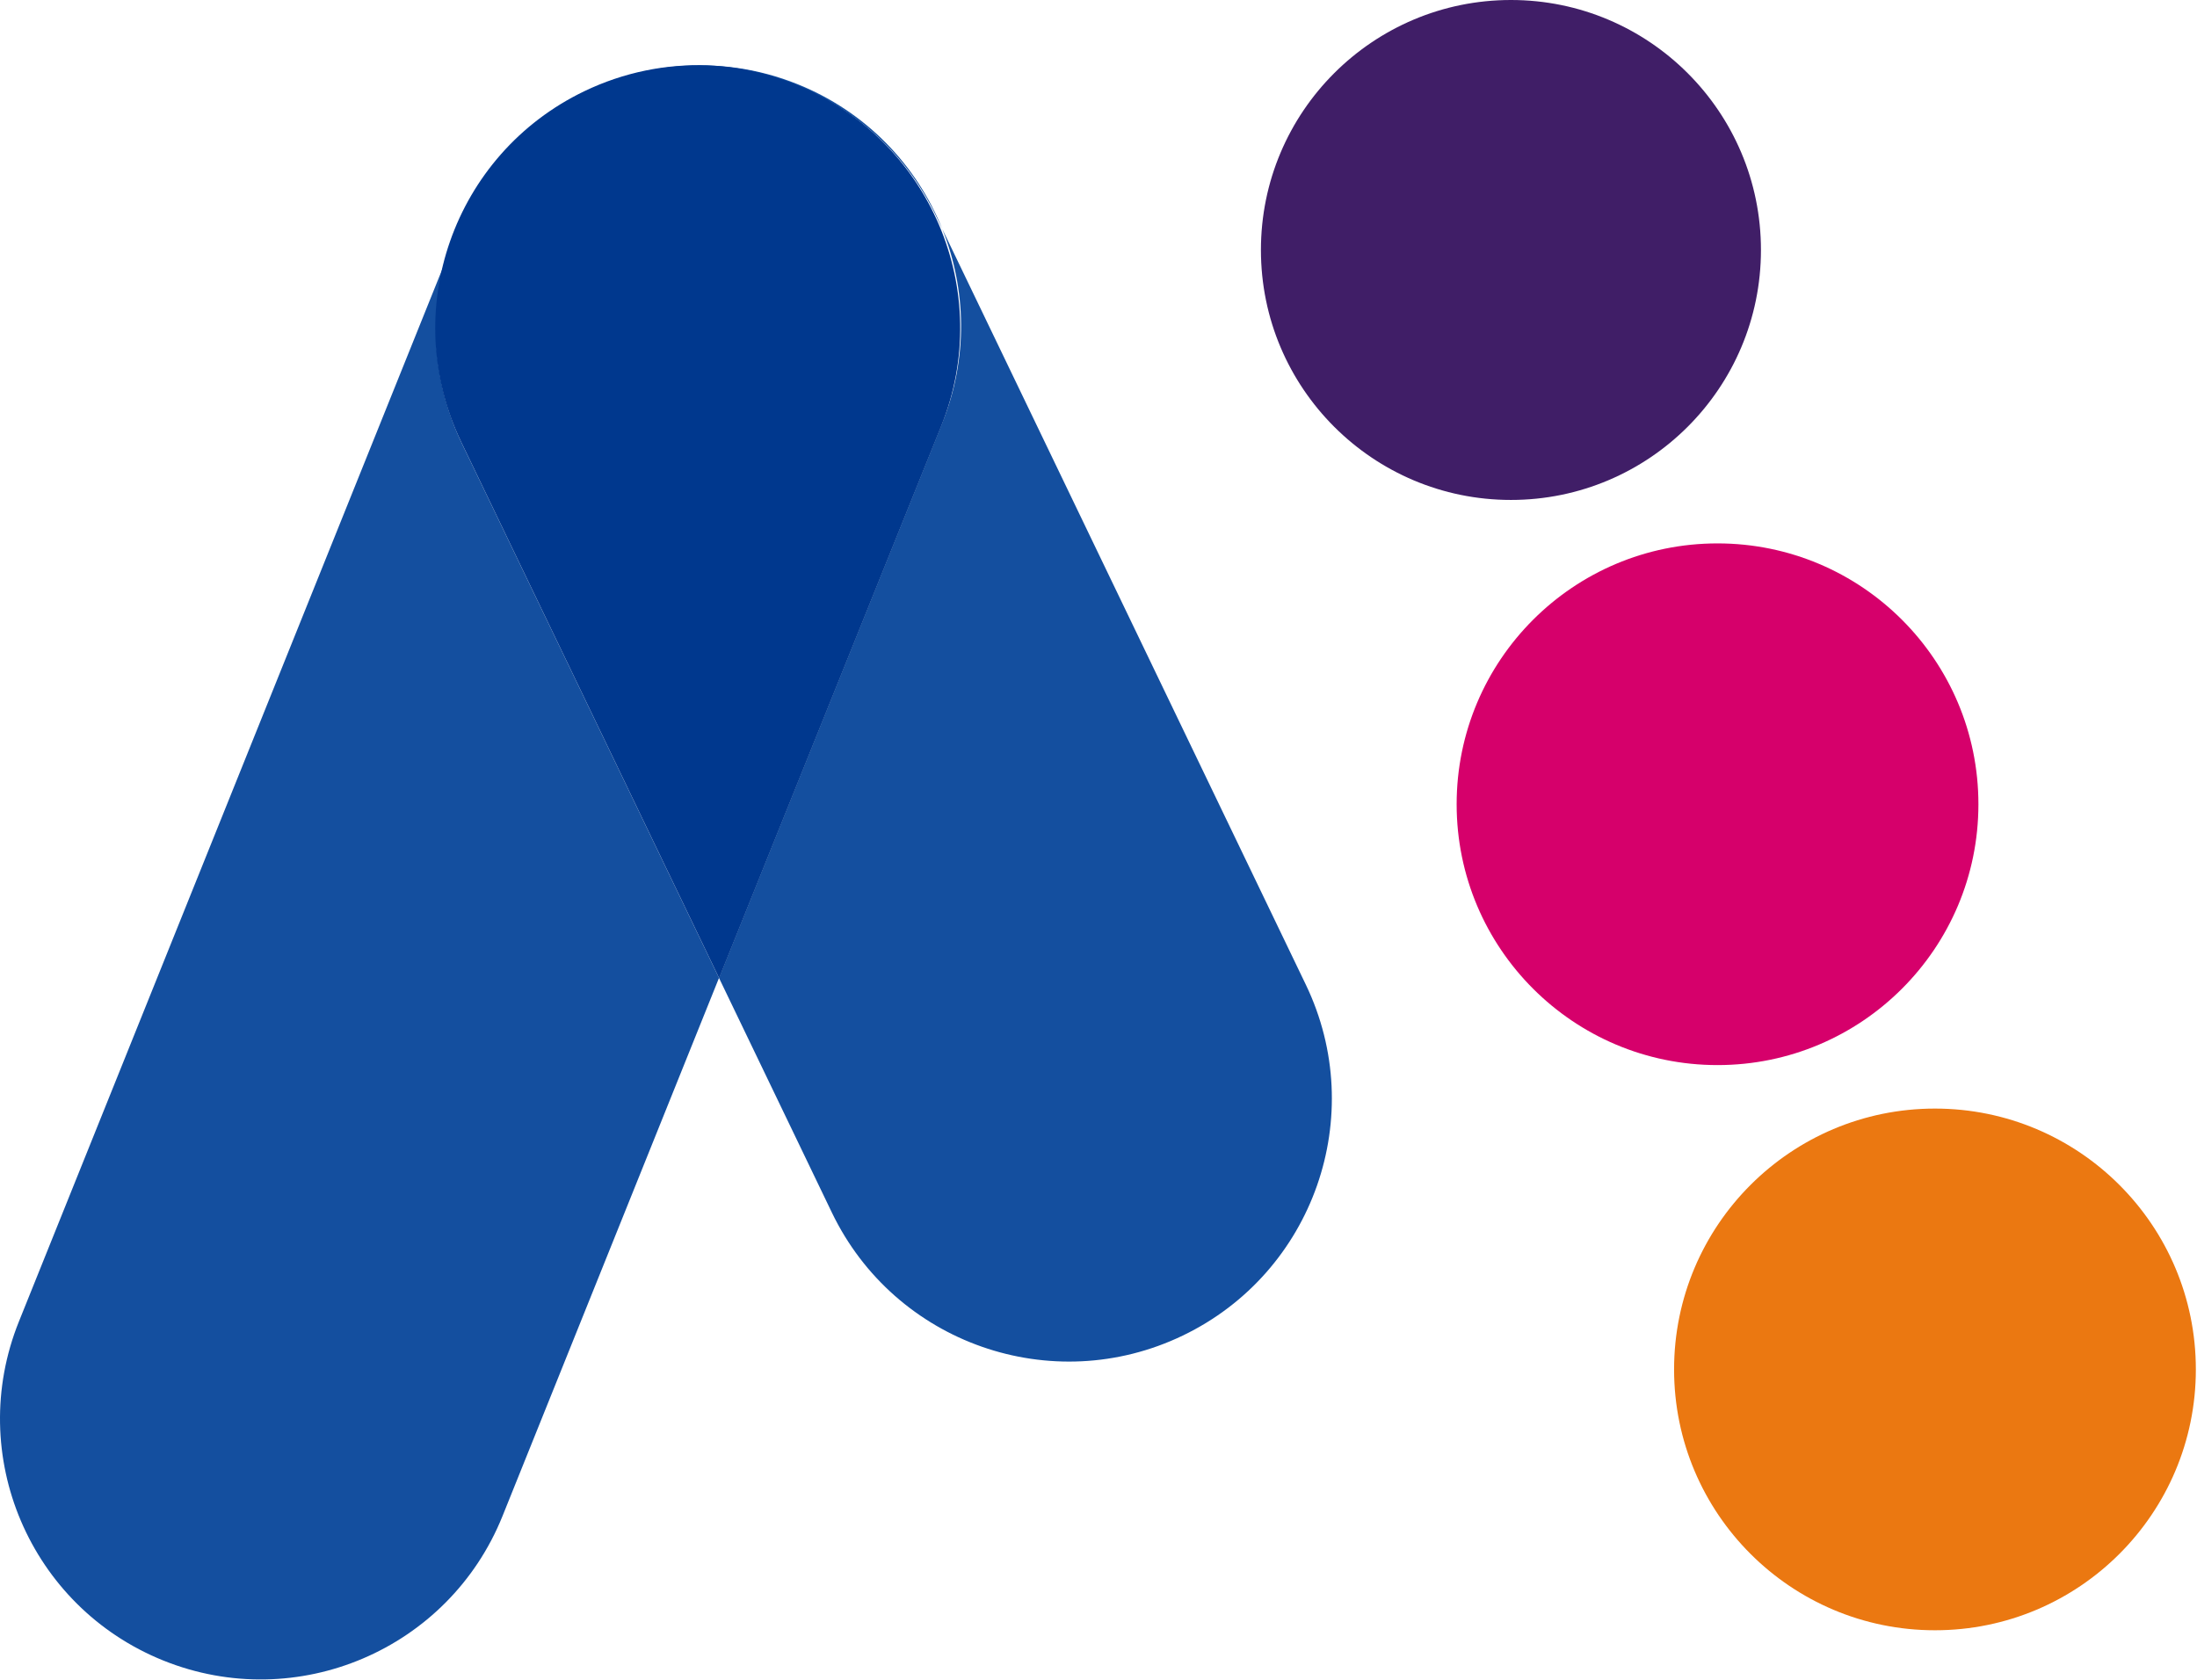
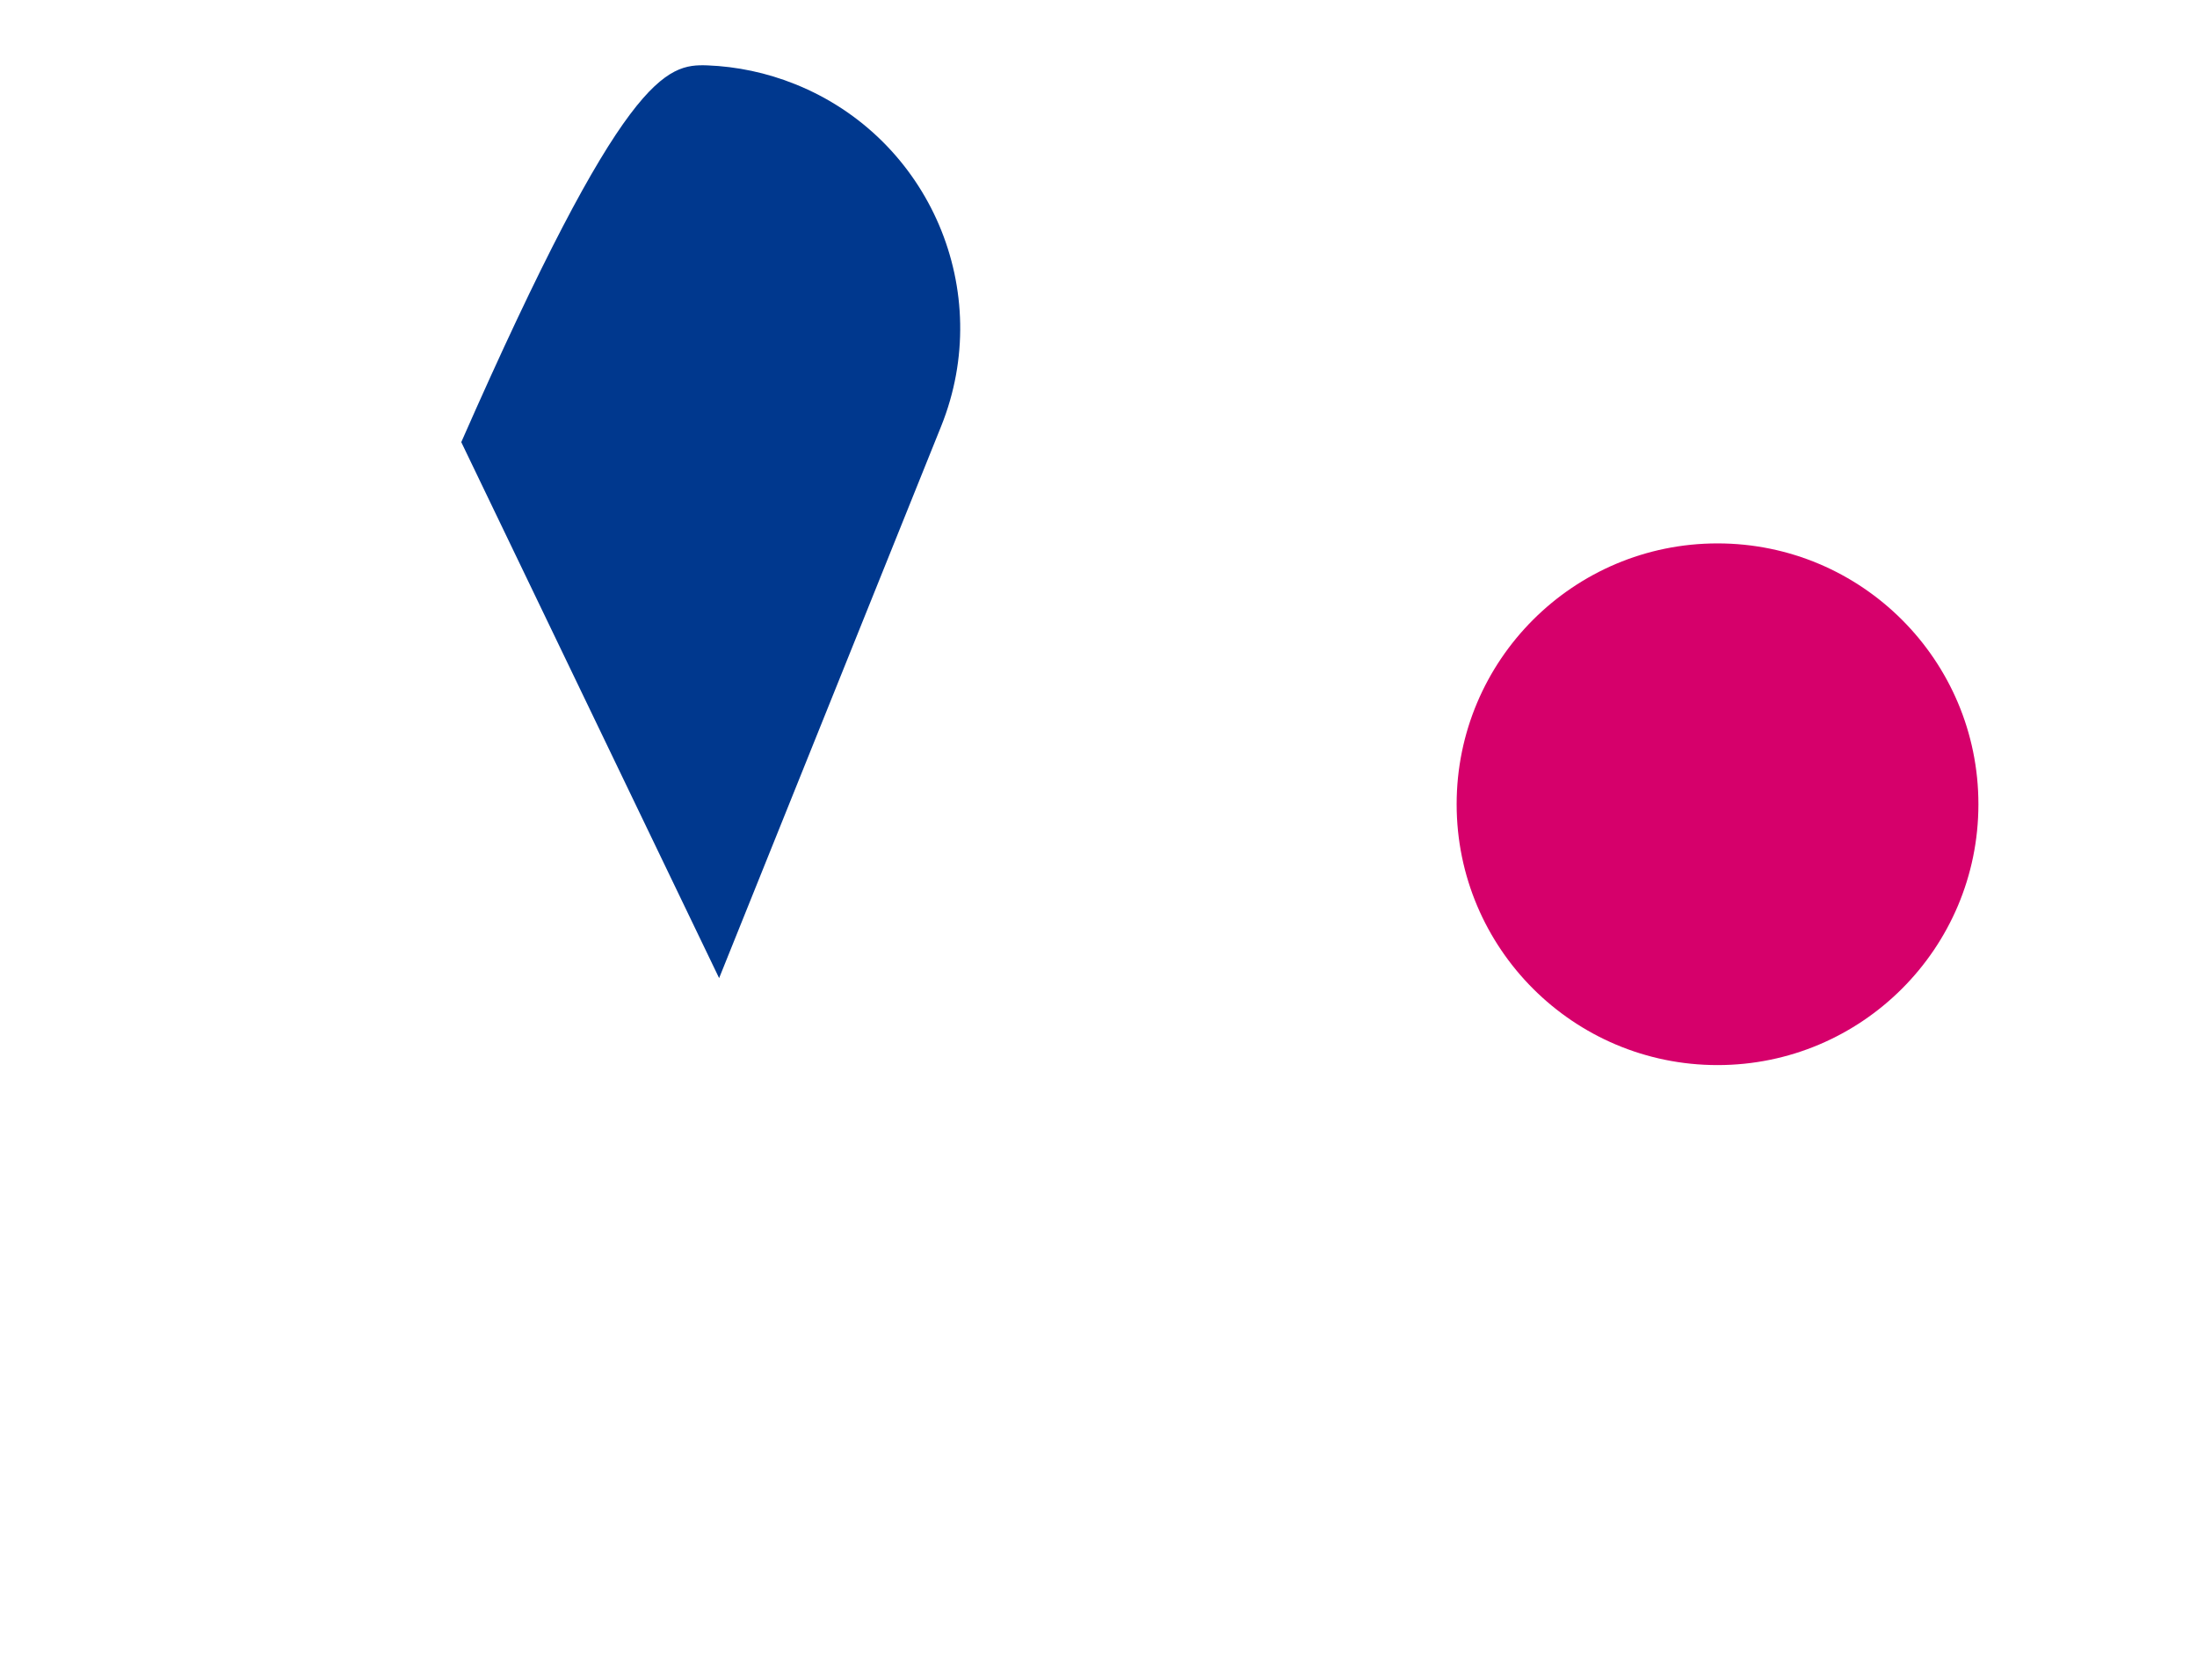
<svg xmlns="http://www.w3.org/2000/svg" width="468" height="358" viewBox="0 0 468 358" fill="none">
-   <circle cx="321.857" cy="53.257" r="53.257" fill="#401E67" />
  <ellipse cx="365.864" cy="171.345" rx="55.573" ry="55.573" fill="#D6006B" />
-   <ellipse cx="412.182" cy="291.757" rx="55.573" ry="55.573" fill="#EB7811" />
-   <path fill-rule="evenodd" clip-rule="evenodd" d="M120.16 22.121C110.345 28.13 102.306 37.233 97.681 48.731L94.583 56.434C98.14 42.454 107.047 29.929 120.16 22.121ZM200.704 48.745L199.355 45.939C185.945 18.06 152.474 6.331 124.595 19.74C123.068 20.475 121.589 21.27 120.16 22.121C134.63 13.262 152.96 11.124 169.91 17.942C184.518 23.818 195.26 35.205 200.704 48.745ZM200.704 48.745L278.163 209.78C291.572 237.658 279.843 271.129 251.964 284.539C224.086 297.949 190.615 286.219 177.205 258.34L153.16 208.351L200.699 90.17C206.266 76.331 205.862 61.572 200.704 48.745ZM153.16 208.351L107.044 322.997C95.6 351.444 63.263 365.229 34.815 353.786C6.367 342.343 -7.417 310.005 4.026 281.558L94.583 56.434C91.452 68.736 92.464 82.165 98.397 94.499L153.16 208.351Z" fill="#144F9F" />
-   <path fill-rule="evenodd" clip-rule="evenodd" d="M150.722 13.928C156.971 14.175 163.285 15.479 169.419 17.947C198.118 29.491 212.025 62.115 200.481 90.814L153.186 208.387L98.259 94.195C84.851 66.318 96.579 32.849 124.456 19.44C132.935 15.362 141.931 13.609 150.722 13.928Z" fill="#00388E" />
+   <path fill-rule="evenodd" clip-rule="evenodd" d="M150.722 13.928C156.971 14.175 163.285 15.479 169.419 17.947C198.118 29.491 212.025 62.115 200.481 90.814L153.186 208.387L98.259 94.195C132.935 15.362 141.931 13.609 150.722 13.928Z" fill="#00388E" />
</svg>